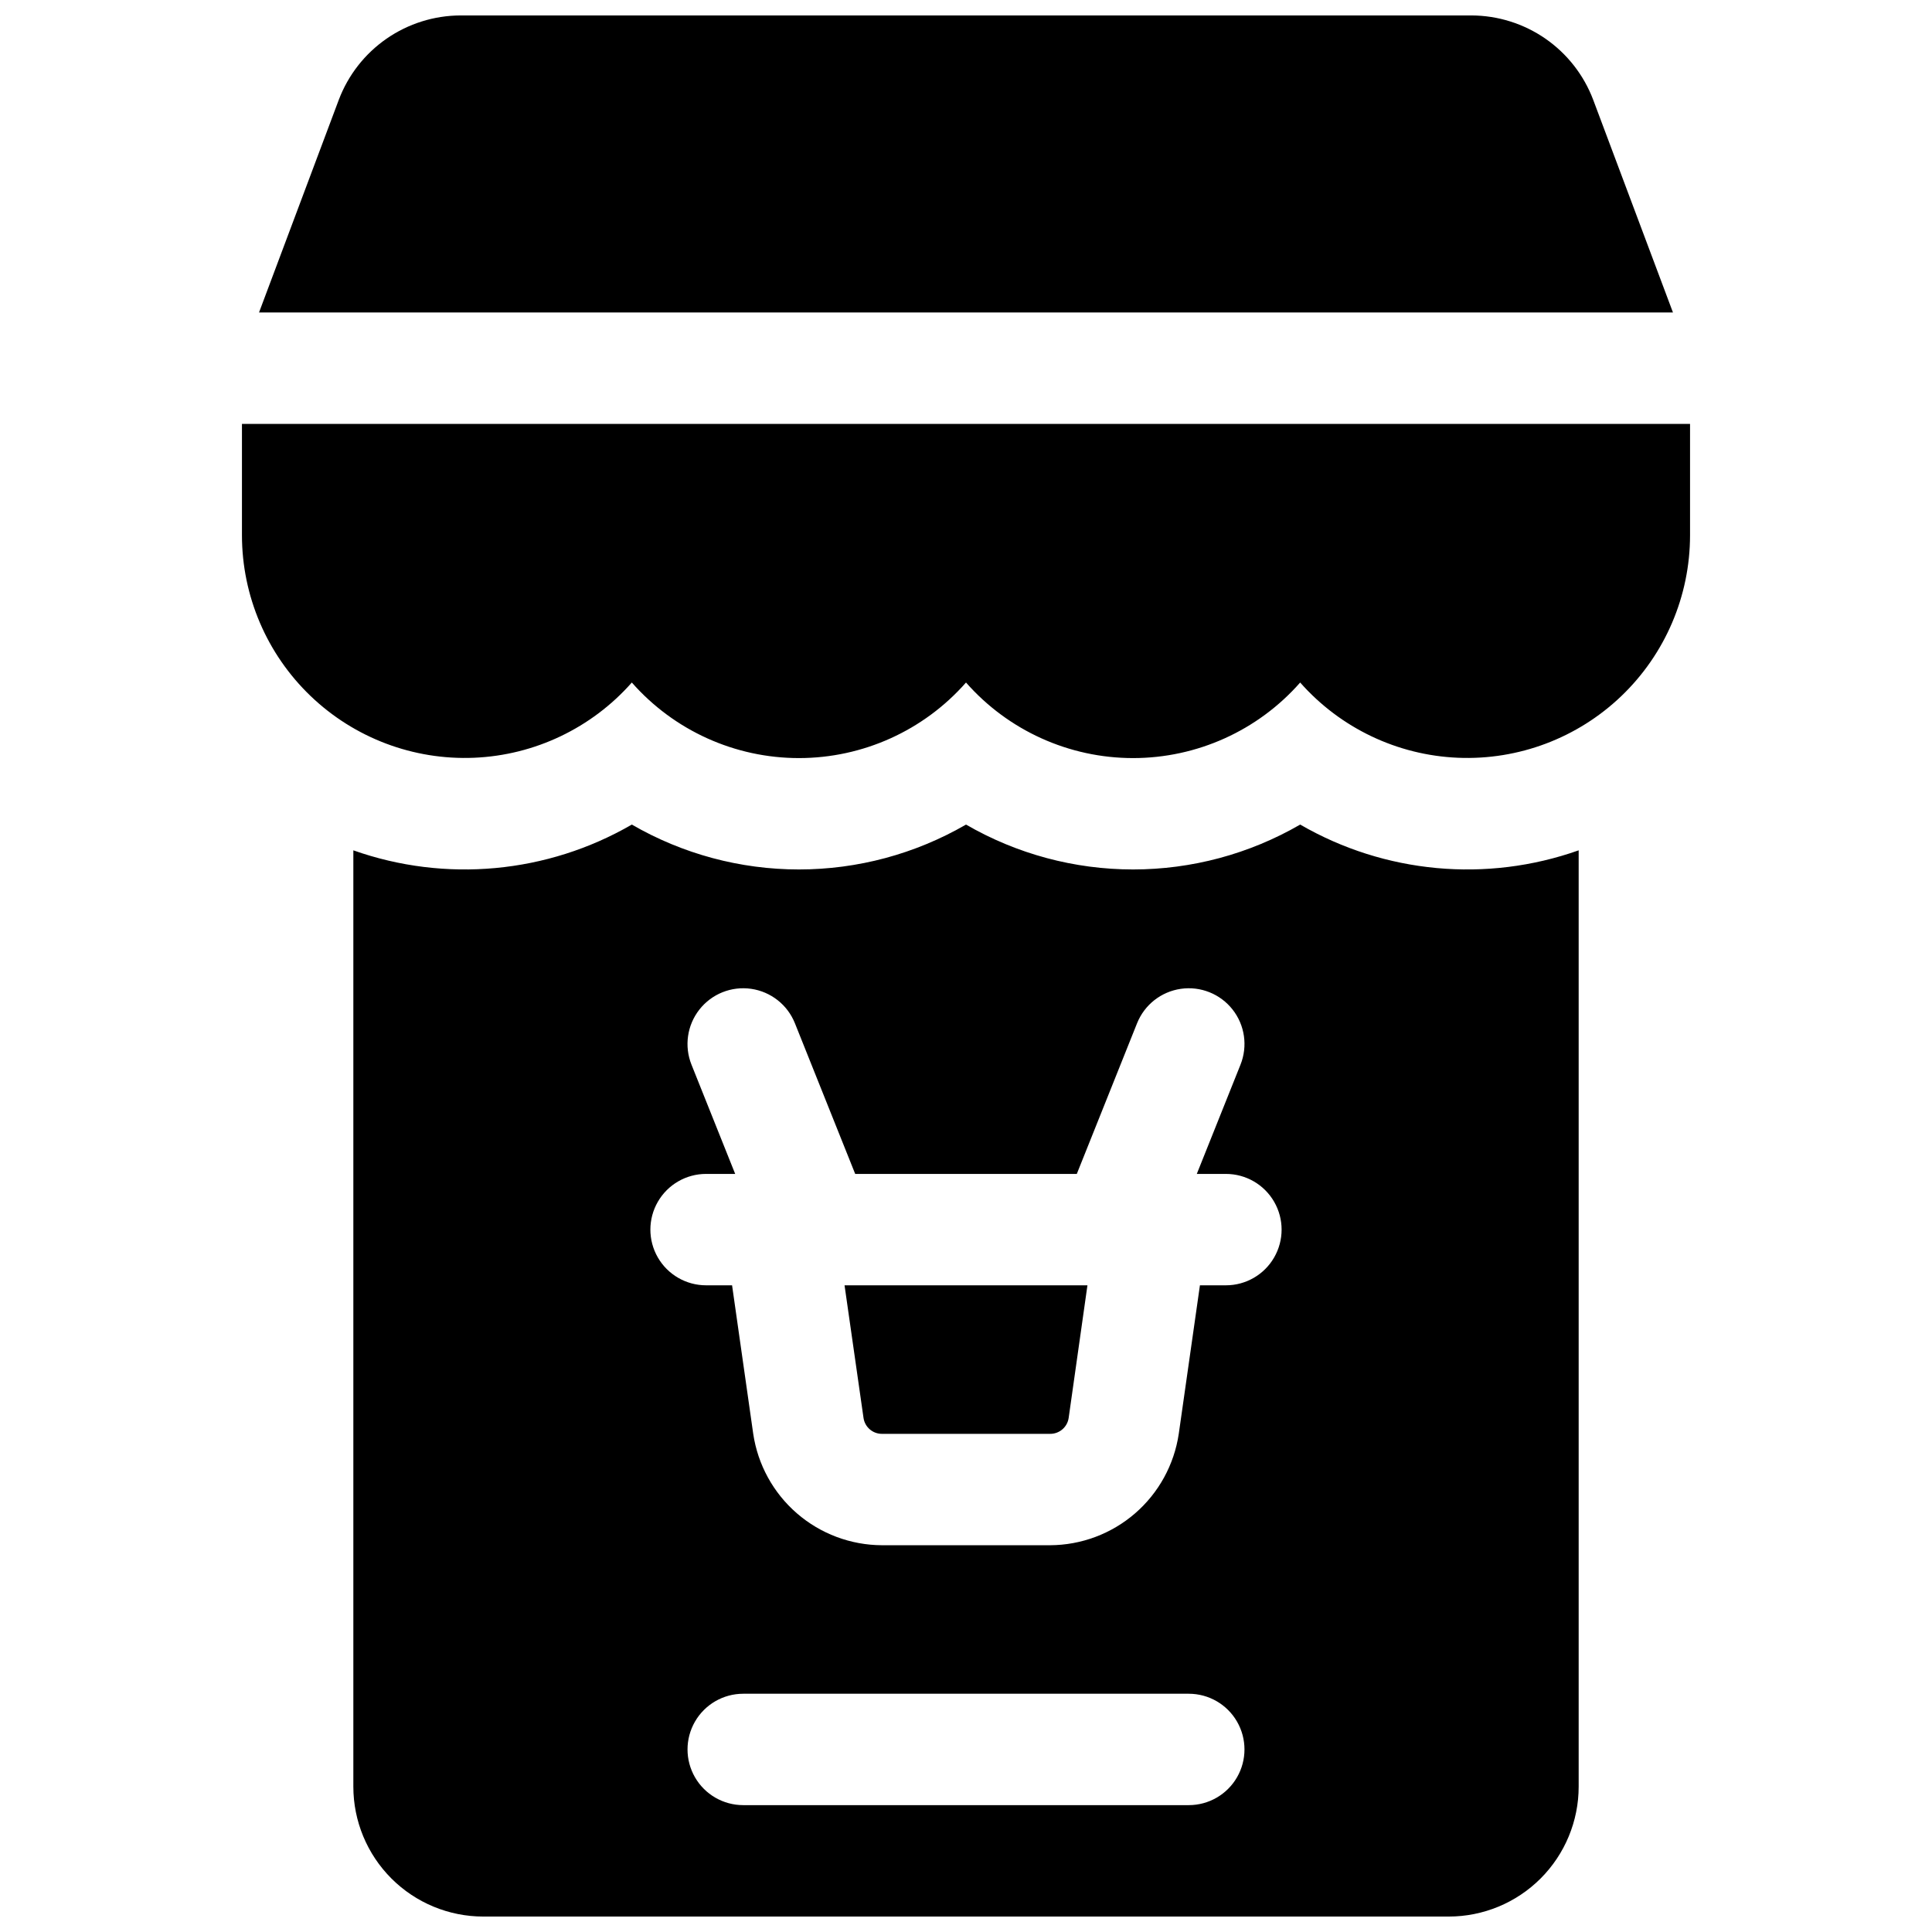
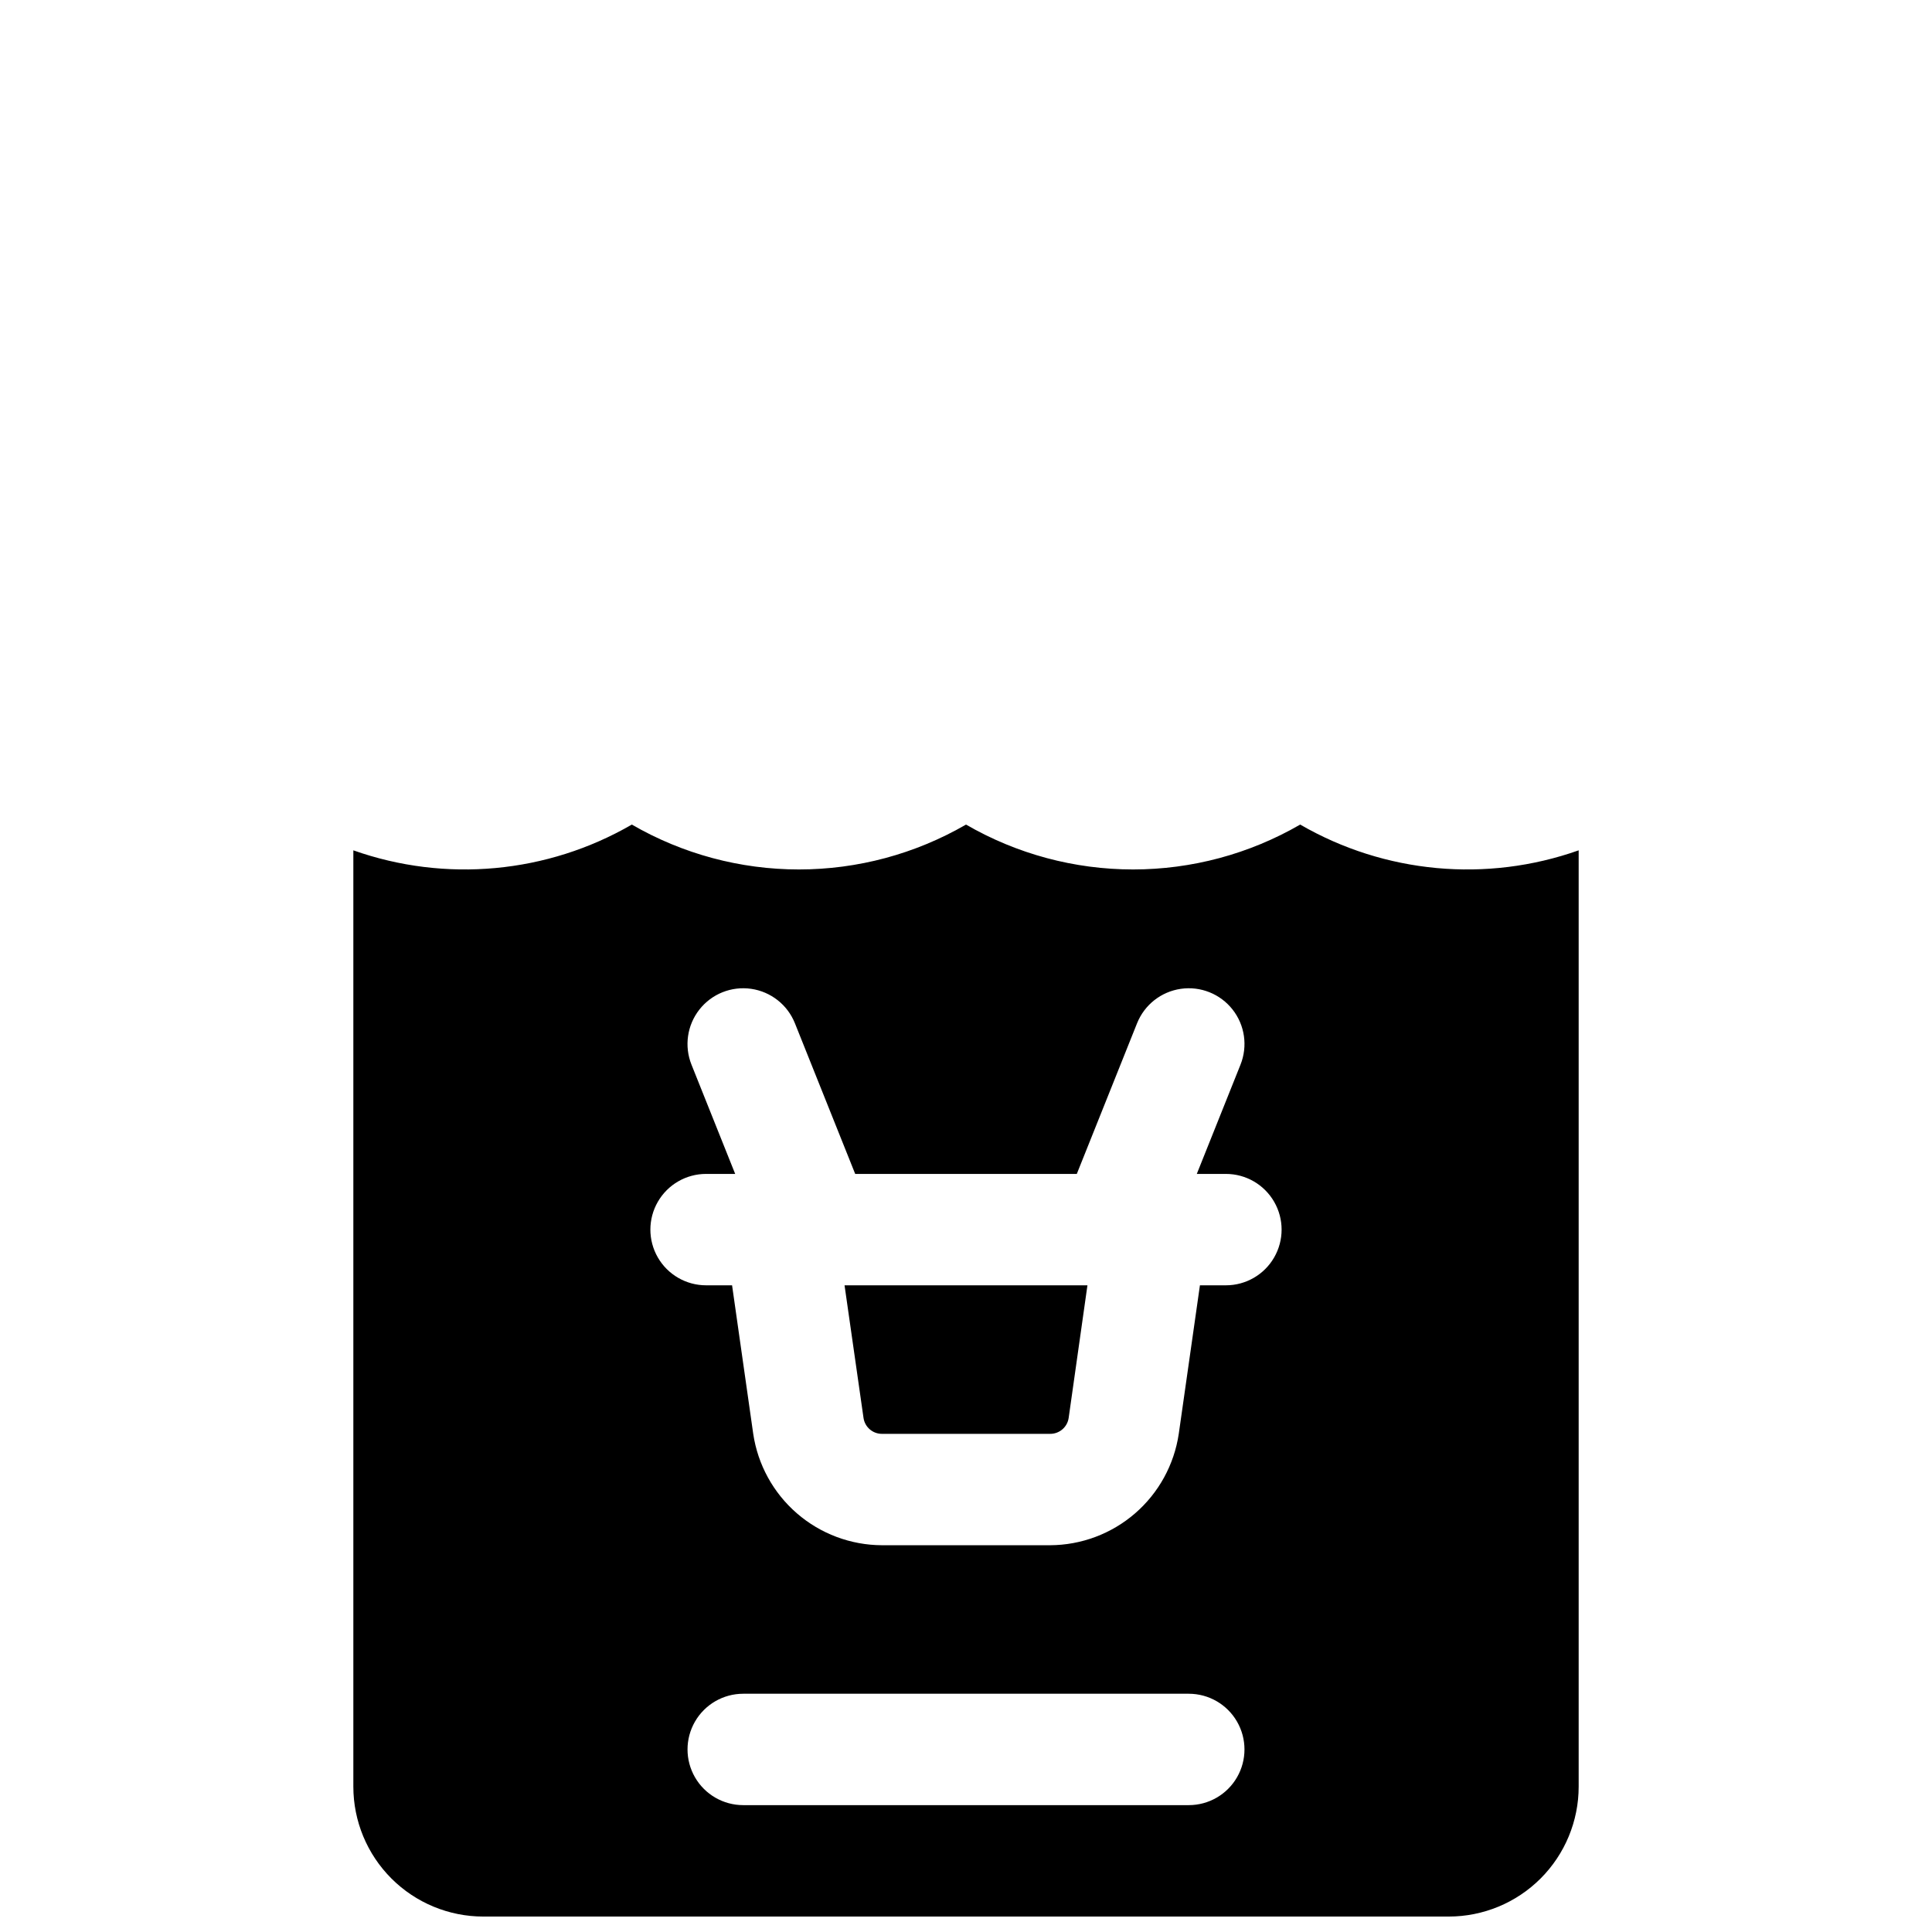
<svg xmlns="http://www.w3.org/2000/svg" width="800px" height="800px" version="1.1" viewBox="144 144 512 512">
  <defs>
    <clipPath id="b">
      <path d="m237 362h326v289.9h-326z" />
    </clipPath>
    <clipPath id="a">
-       <path d="m212 148.09h376v78.906h-376z" />
-     </clipPath>
+       </clipPath>
  </defs>
  <path d="m372.84 519.76c0.348 2.422 2.422 4.223 4.871 4.223h44.574c2.469 0.023 4.57-1.781 4.922-4.223l4.977-35.141h-64.371z" />
  <g clip-path="url(#b)">
    <path d="m488.56 362.52c-13.457 7.793-28.73 11.895-44.281 11.895-15.547 0-30.824-4.102-44.277-11.895-13.457 7.793-28.73 11.895-44.281 11.895s-30.824-4.102-44.281-11.895c-22.41 12.973-49.387 15.469-73.801 6.828v248.12c0 9.133 3.629 17.891 10.09 24.352 6.457 6.457 15.219 10.086 24.352 10.086h255.84c9.137 0 17.895-3.629 24.355-10.086 6.457-6.461 10.086-15.219 10.086-24.352v-248.12c-24.414 8.641-51.387 6.144-73.801-6.828zm-29.52 259.86h-118.08c-5.273 0-10.145-2.812-12.781-7.379s-2.637-10.195 0-14.762c2.637-4.566 7.508-7.379 12.781-7.379h118.08c5.273 0 10.145 2.812 12.781 7.379 2.637 4.566 2.637 10.195 0 14.762-2.637 4.566-7.508 7.379-12.781 7.379zm9.84-137.76h-6.887l-5.609 39.363c-1.219 8.184-5.324 15.66-11.578 21.074-6.258 5.418-14.246 8.41-22.52 8.445h-44.574c-8.273-0.035-16.262-3.027-22.516-8.445-6.258-5.414-10.363-12.891-11.582-21.074l-5.606-39.363h-6.891c-5.273 0-10.145-2.812-12.781-7.379-2.637-4.566-2.637-10.191 0-14.758 2.637-4.57 7.508-7.383 12.781-7.383h7.715l-11.582-28.961v0.004c-1.957-4.898-1.152-10.469 2.109-14.613s8.484-6.234 13.707-5.481c5.219 0.754 9.641 4.234 11.598 9.133l15.973 39.918h58.727l15.969-39.922v0.004c1.957-4.898 6.379-8.379 11.602-9.133 5.219-0.754 10.441 1.336 13.707 5.481 3.262 4.144 4.062 9.715 2.106 14.613l-11.582 28.957h7.715c5.273 0 10.145 2.812 12.781 7.383 2.637 4.566 2.637 10.191 0 14.758-2.637 4.566-7.508 7.379-12.781 7.379z" />
  </g>
  <g clip-path="url(#a)">
-     <path d="m566.21 170.44c-2.481-6.551-6.891-12.195-12.648-16.188-5.758-3.988-12.594-6.137-19.598-6.16h-267.93c-7.004 0.023-13.836 2.172-19.594 6.16-5.758 3.992-10.172 9.637-12.652 16.188l-21.145 56.371h374.71z" />
-   </g>
-   <path d="m208.12 256.34v29.52c0.012 16.082 6.582 31.465 18.191 42.59 11.609 11.129 27.258 17.035 43.328 16.363 16.066-0.676 31.164-7.879 41.801-19.938 11.195 12.727 27.328 20.023 44.281 20.023s33.082-7.297 44.281-20.023c11.195 12.727 27.328 20.023 44.277 20.023 16.953 0 33.086-7.297 44.281-20.023 10.637 12.059 25.734 19.262 41.801 19.938 16.07 0.672 31.719-5.234 43.328-16.363 11.613-11.125 18.184-26.508 18.191-42.59v-29.52z" />
+     </g>
</svg>